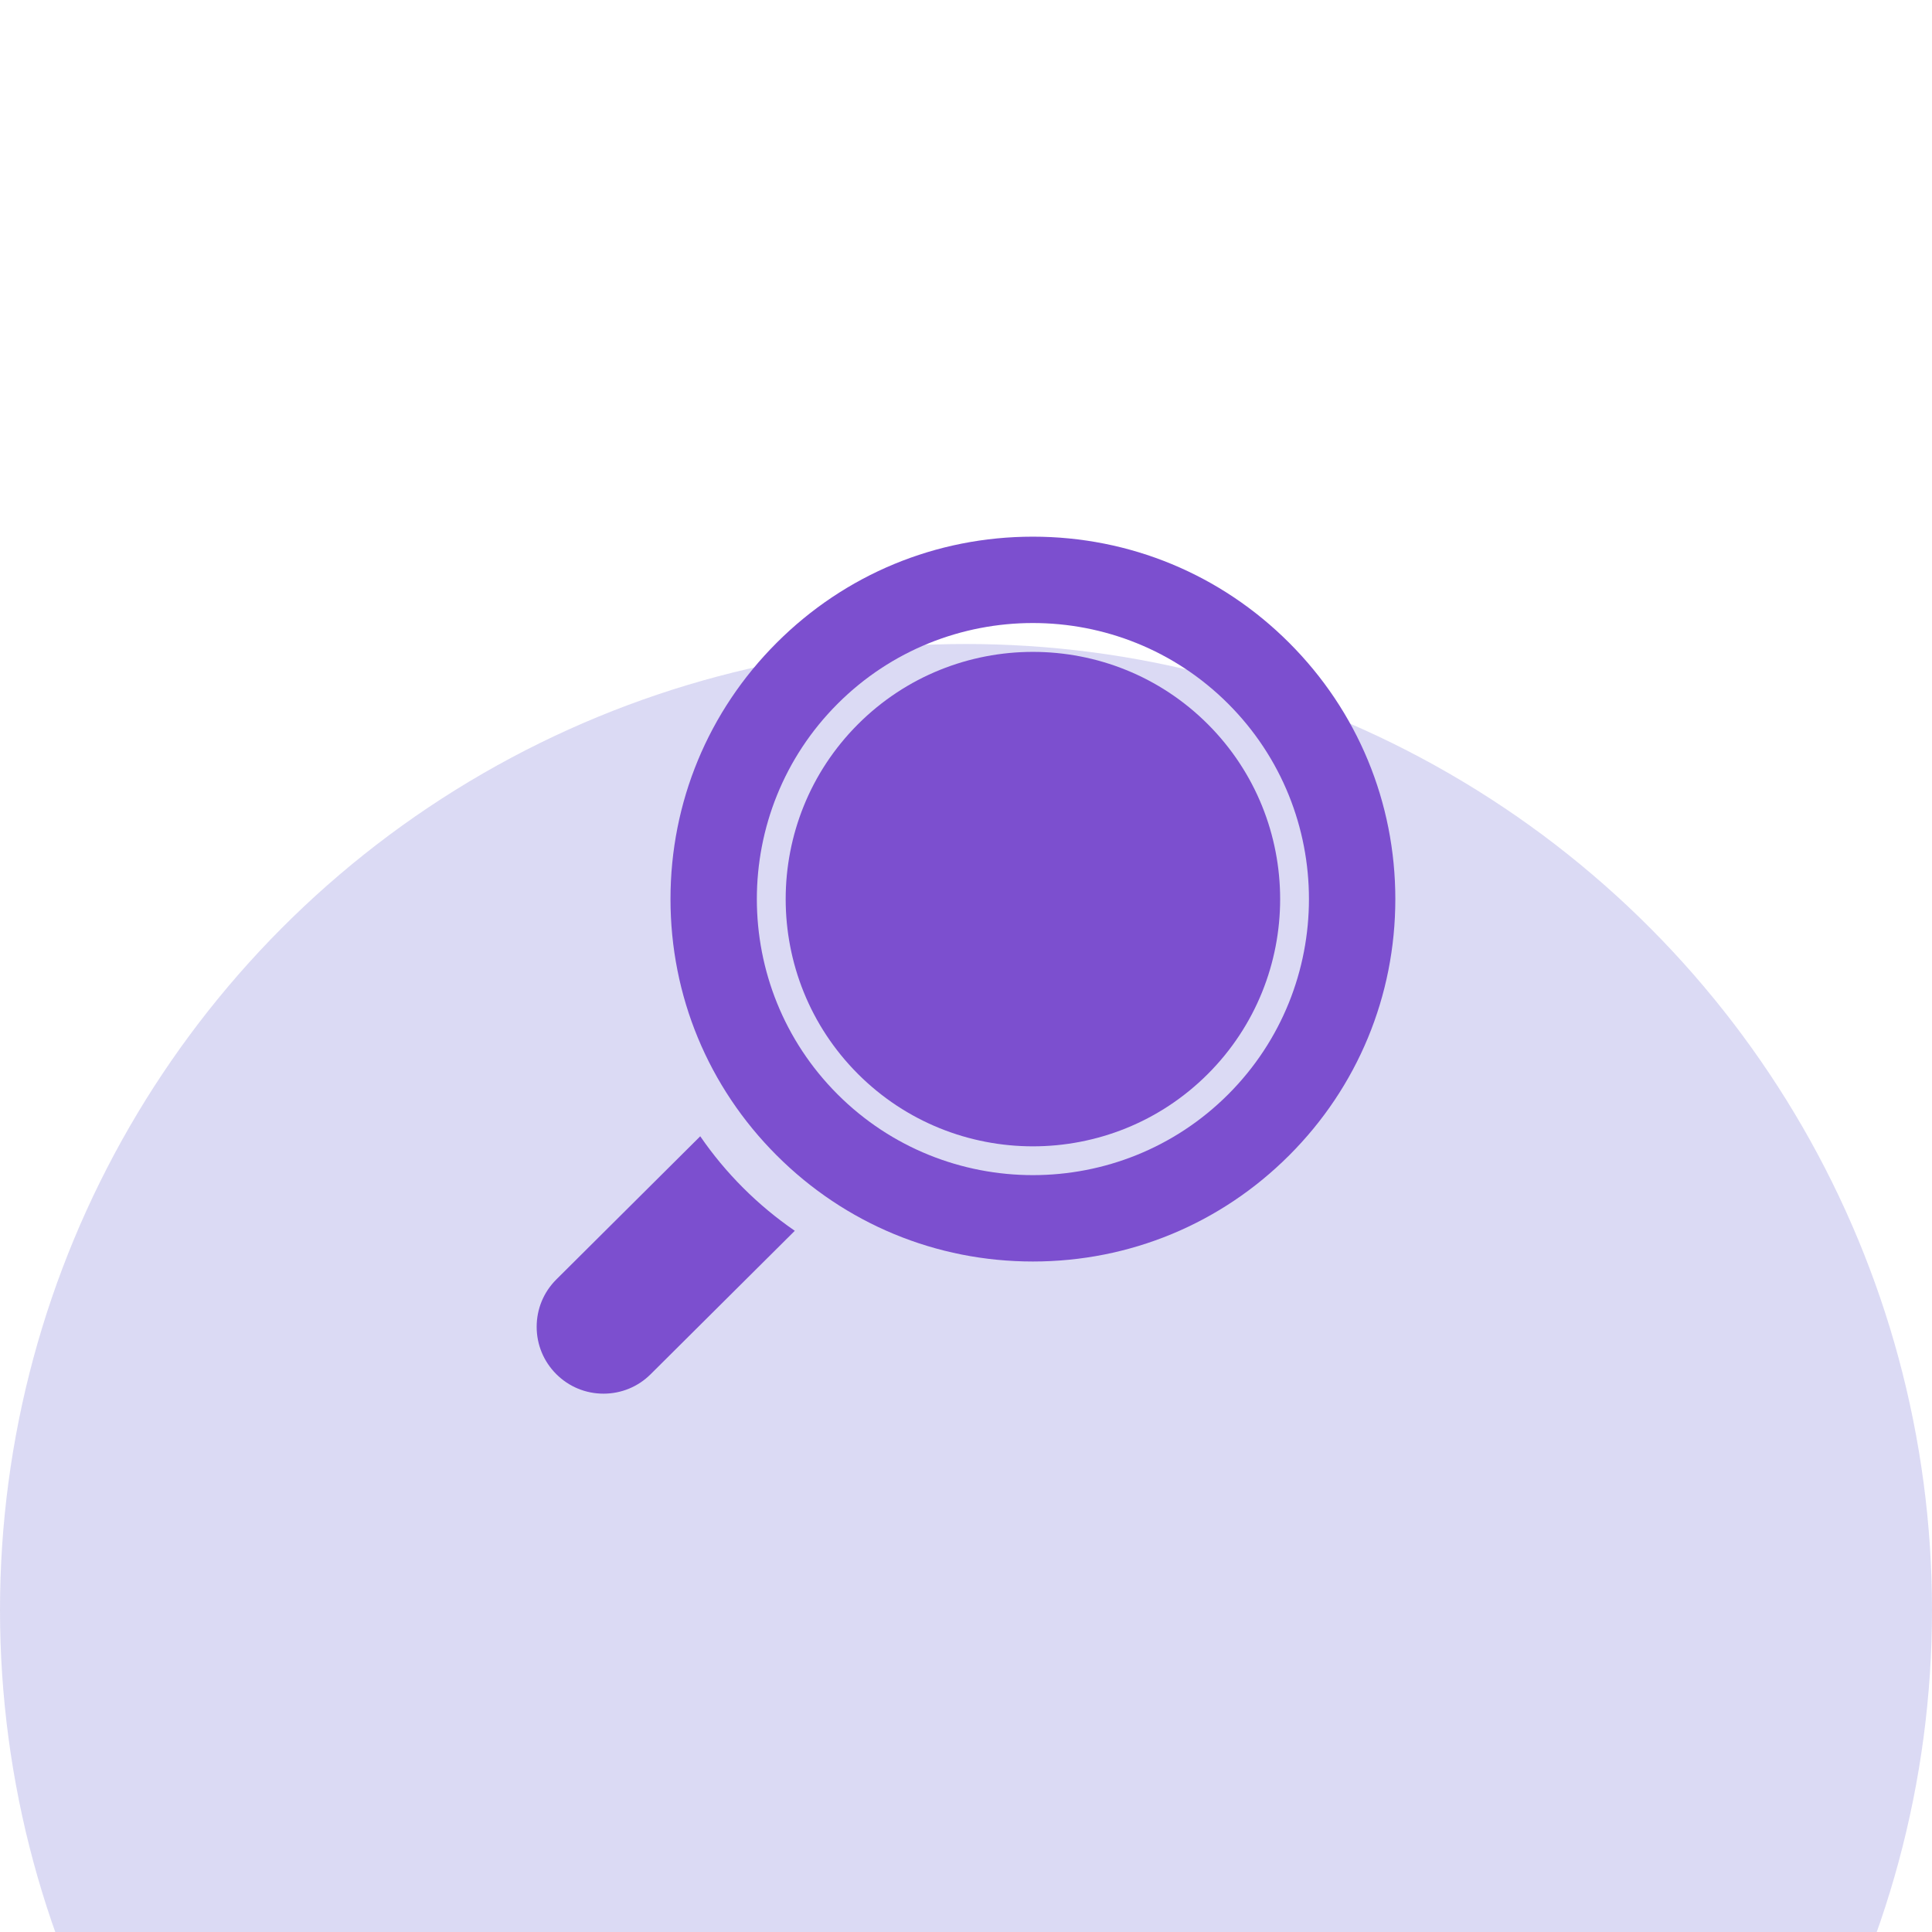
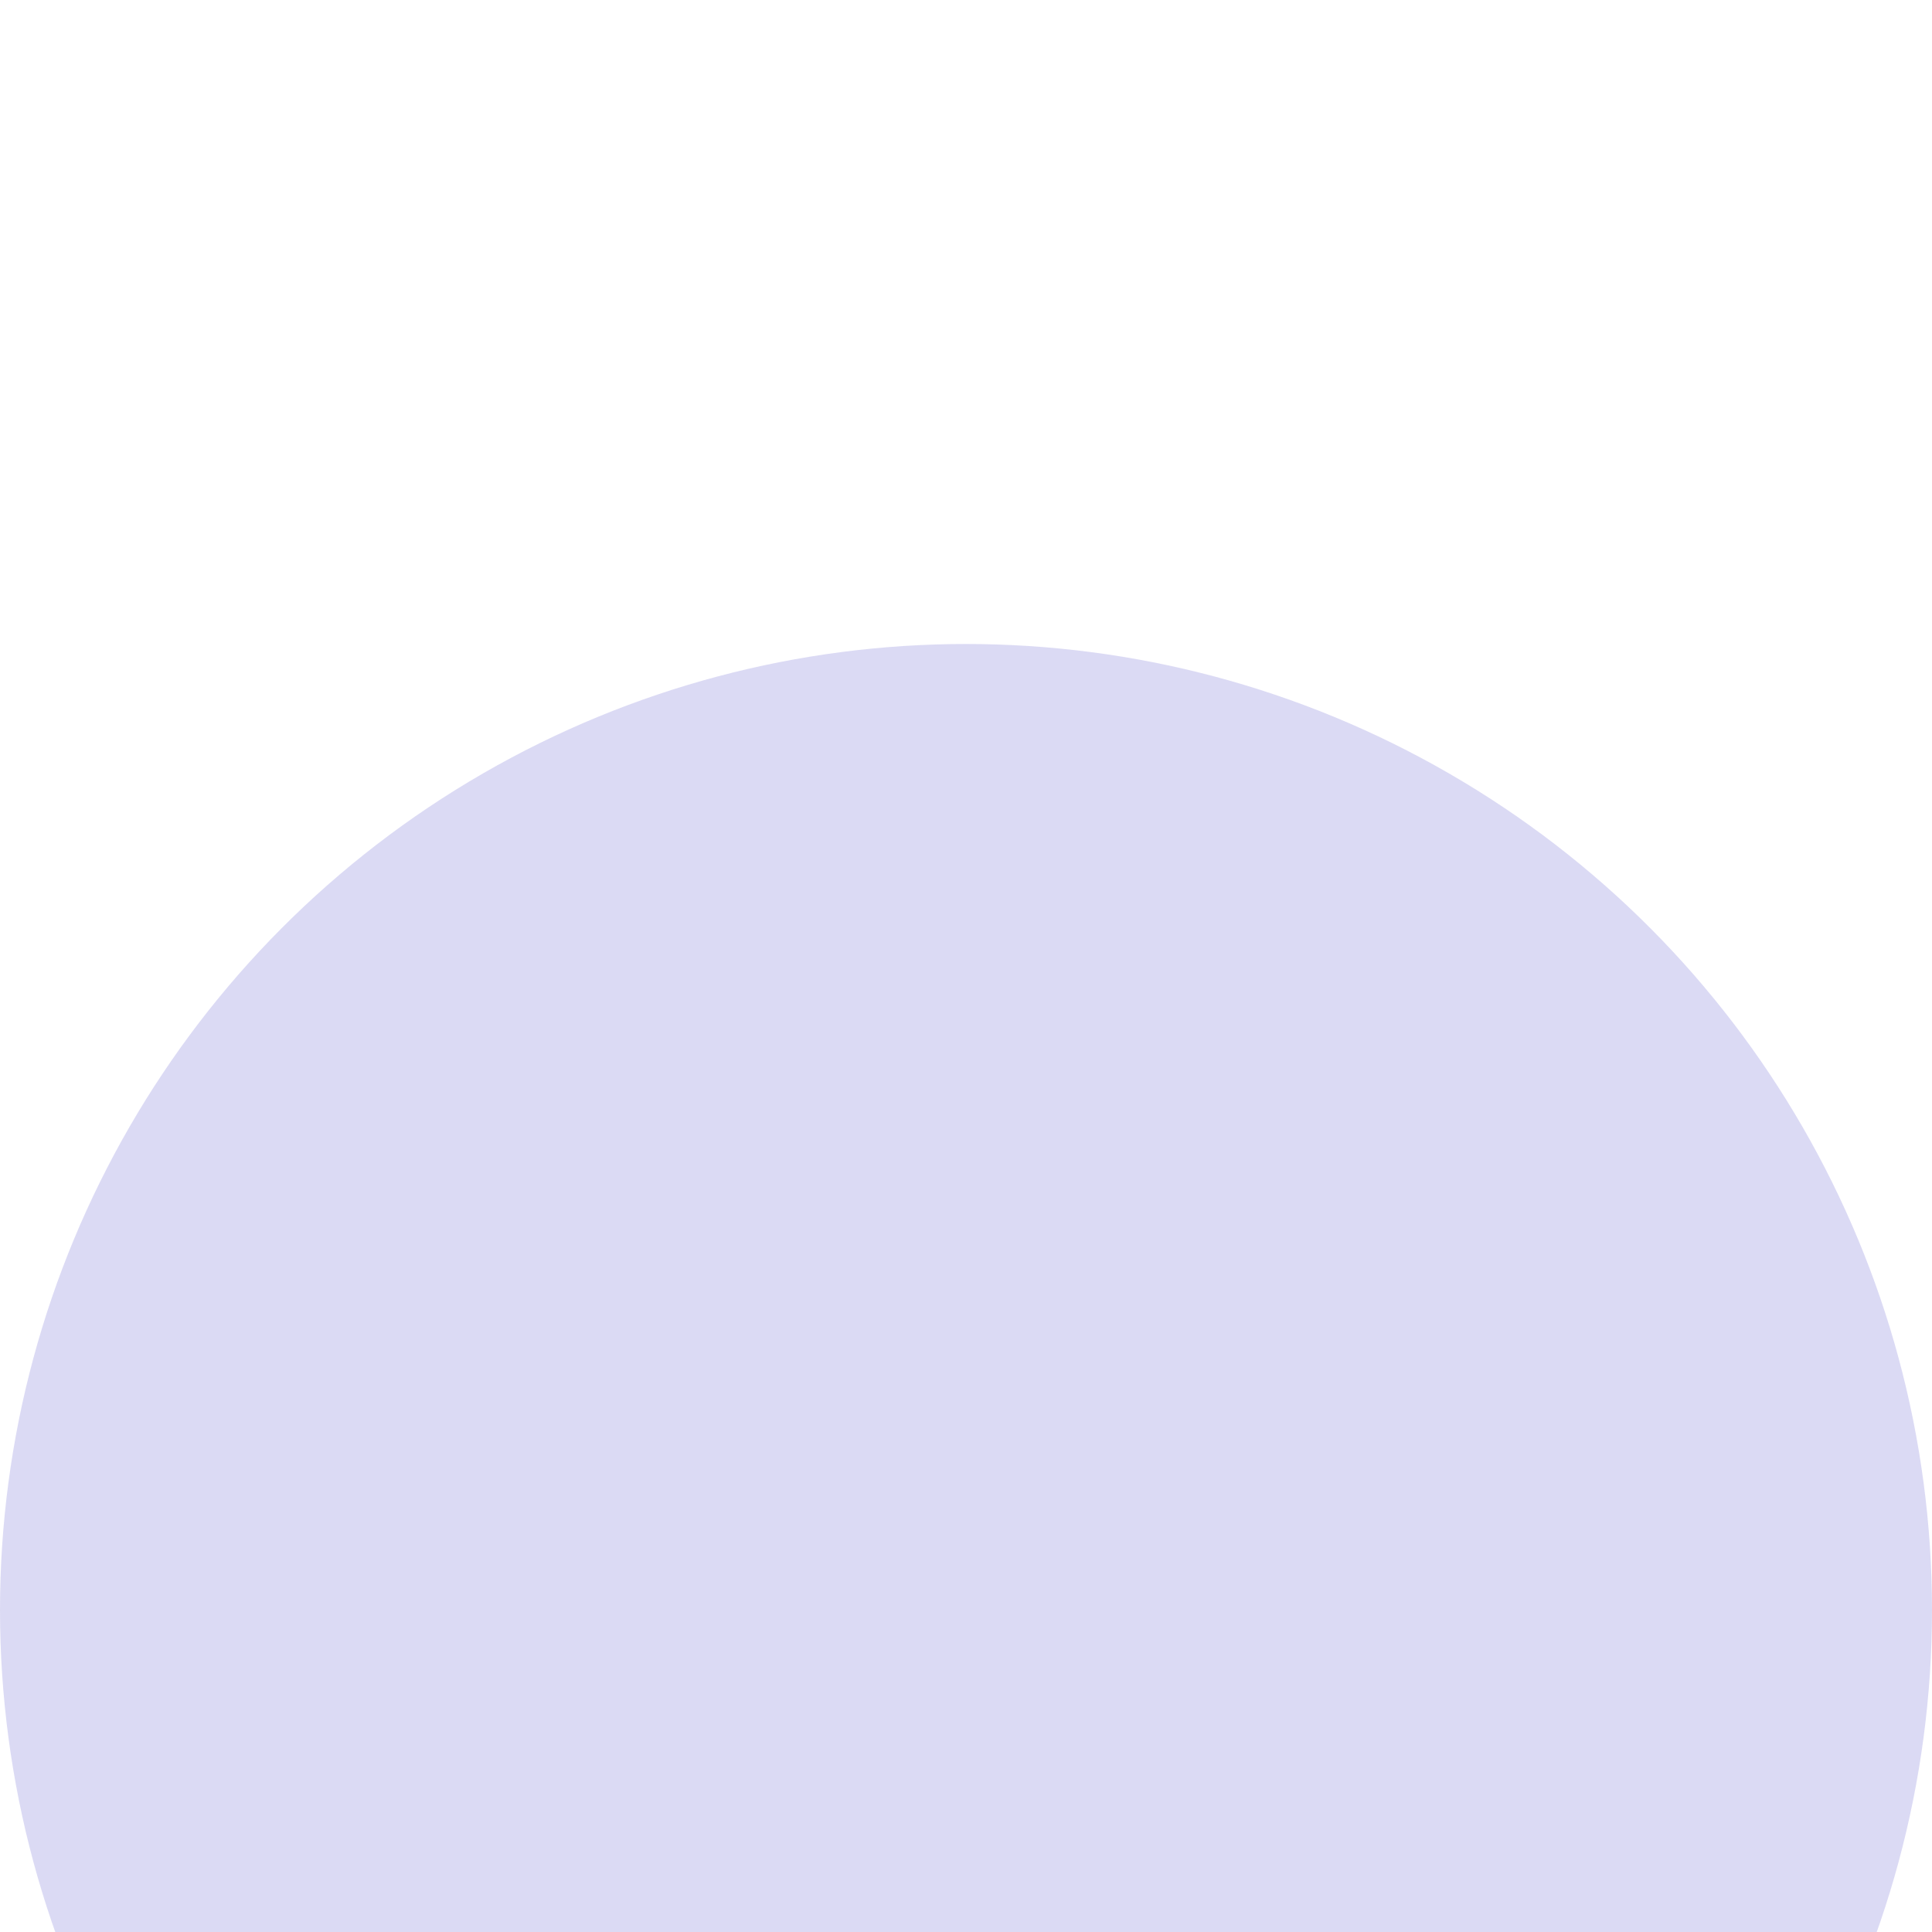
<svg xmlns="http://www.w3.org/2000/svg" xmlns:ns1="http://sodipodi.sourceforge.net/DTD/sodipodi-0.dtd" xmlns:ns2="http://www.inkscape.org/namespaces/inkscape" width="90" height="90" viewBox="0 0 90 90" fill="none" version="1.1" id="svg67" ns1:docname="search-Icon.svg" ns2:version="1.2 (dc2aedaf03, 2022-05-15)">
  <ns1:namedview id="namedview69" pagecolor="#ffffff" bordercolor="#000000" borderopacity="0.25" ns2:showpageshadow="2" ns2:pageopacity="0.0" ns2:pagecheckerboard="0" ns2:deskcolor="#d1d1d1" showgrid="false" ns2:zoom="1.6054422" ns2:cx="45.78178" ns2:cy="73.5" ns2:window-width="1920" ns2:window-height="1099" ns2:window-x="0" ns2:window-y="0" ns2:window-maximized="1" ns2:current-layer="g40" />
  <g opacity="0.2" filter="url(#filter0_d_0_119)" id="g40" transform="translate(-27)">
    <circle cx="72" cy="45" r="45" fill="#4d46c7" id="circle38" />
  </g>
-   <path d="m 56.265,33.736 c -2.246,-2.246 -5.197,-3.369 -8.148,-3.369 -2.951,0 -5.901,1.123 -8.148,3.369 -4.492,4.493 -4.492,11.803 0,16.295 4.493,4.493 11.803,4.493 16.296,0 4.492,-4.493 4.492,-11.802 0,-16.295 z" fill="#7c4fcf" id="path42" />
-   <path d="M 60.055,29.945 C 56.867,26.756 52.627,25 48.117,25 c -4.51,0 -8.749,1.756 -11.938,4.945 -3.189,3.189 -4.945,7.428 -4.945,11.938 0,4.51 1.756,8.749 4.945,11.938 3.189,3.189 7.429,4.945 11.938,4.945 4.51,0 8.749,-1.756 11.938,-4.945 C 63.244,50.632 65,46.393 65,41.883 65,37.374 63.244,33.134 60.055,29.945 Z m -2.841,21.035 c -2.508,2.508 -5.803,3.762 -9.097,3.762 -3.295,0 -6.589,-1.254 -9.098,-3.762 -5.016,-5.016 -5.016,-13.178 0,-18.195 5.016,-5.016 13.178,-5.016 18.195,0 5.016,5.016 5.016,13.178 0,18.195 z" fill="#7c4fcf" id="path44" />
-   <path d="m 32.62,52.932 -6.707,6.673 C 25.324,60.194 25,60.976 25,61.808 c 0,0.832 0.324,1.614 0.912,2.202 0.588,0.588 1.37,0.912 2.202,0.912 0.832,0 1.614,-0.324 2.2,-0.91 l 6.711,-6.677 C 36.172,56.749 35.365,56.081 34.616,55.332 33.871,54.587 33.204,53.783 32.62,52.932 Z" fill="#7c4fcf" id="path46" />
  <defs id="defs65">
    <filter id="filter0_d_0_119" x="0" y="0" width="144" height="147" filterUnits="userSpaceOnUse" color-interpolation-filters="sRGB">
      <feFlood flood-opacity="0" result="BackgroundImageFix" id="feFlood48" />
      <feColorMatrix in="SourceAlpha" type="matrix" values="0 0 0 0 0 0 0 0 0 0 0 0 0 0 0 0 0 0 127 0" result="hardAlpha" id="feColorMatrix50" />
      <feMorphology radius="8" operator="erode" in="SourceAlpha" result="effect1_dropShadow_0_119" id="feMorphology52" />
      <feOffset dy="30" id="feOffset54" />
      <feGaussianBlur stdDeviation="17.5" id="feGaussianBlur56" />
      <feColorMatrix type="matrix" values="0 0 0 0 0.302 0 0 0 0 0.275 0 0 0 0 0.78 0 0 0 0.11 0" id="feColorMatrix58" />
      <feBlend mode="normal" in2="BackgroundImageFix" result="effect1_dropShadow_0_119" id="feBlend60" />
      <feBlend mode="normal" in="SourceGraphic" in2="effect1_dropShadow_0_119" result="shape" id="feBlend62" />
    </filter>
  </defs>
</svg>